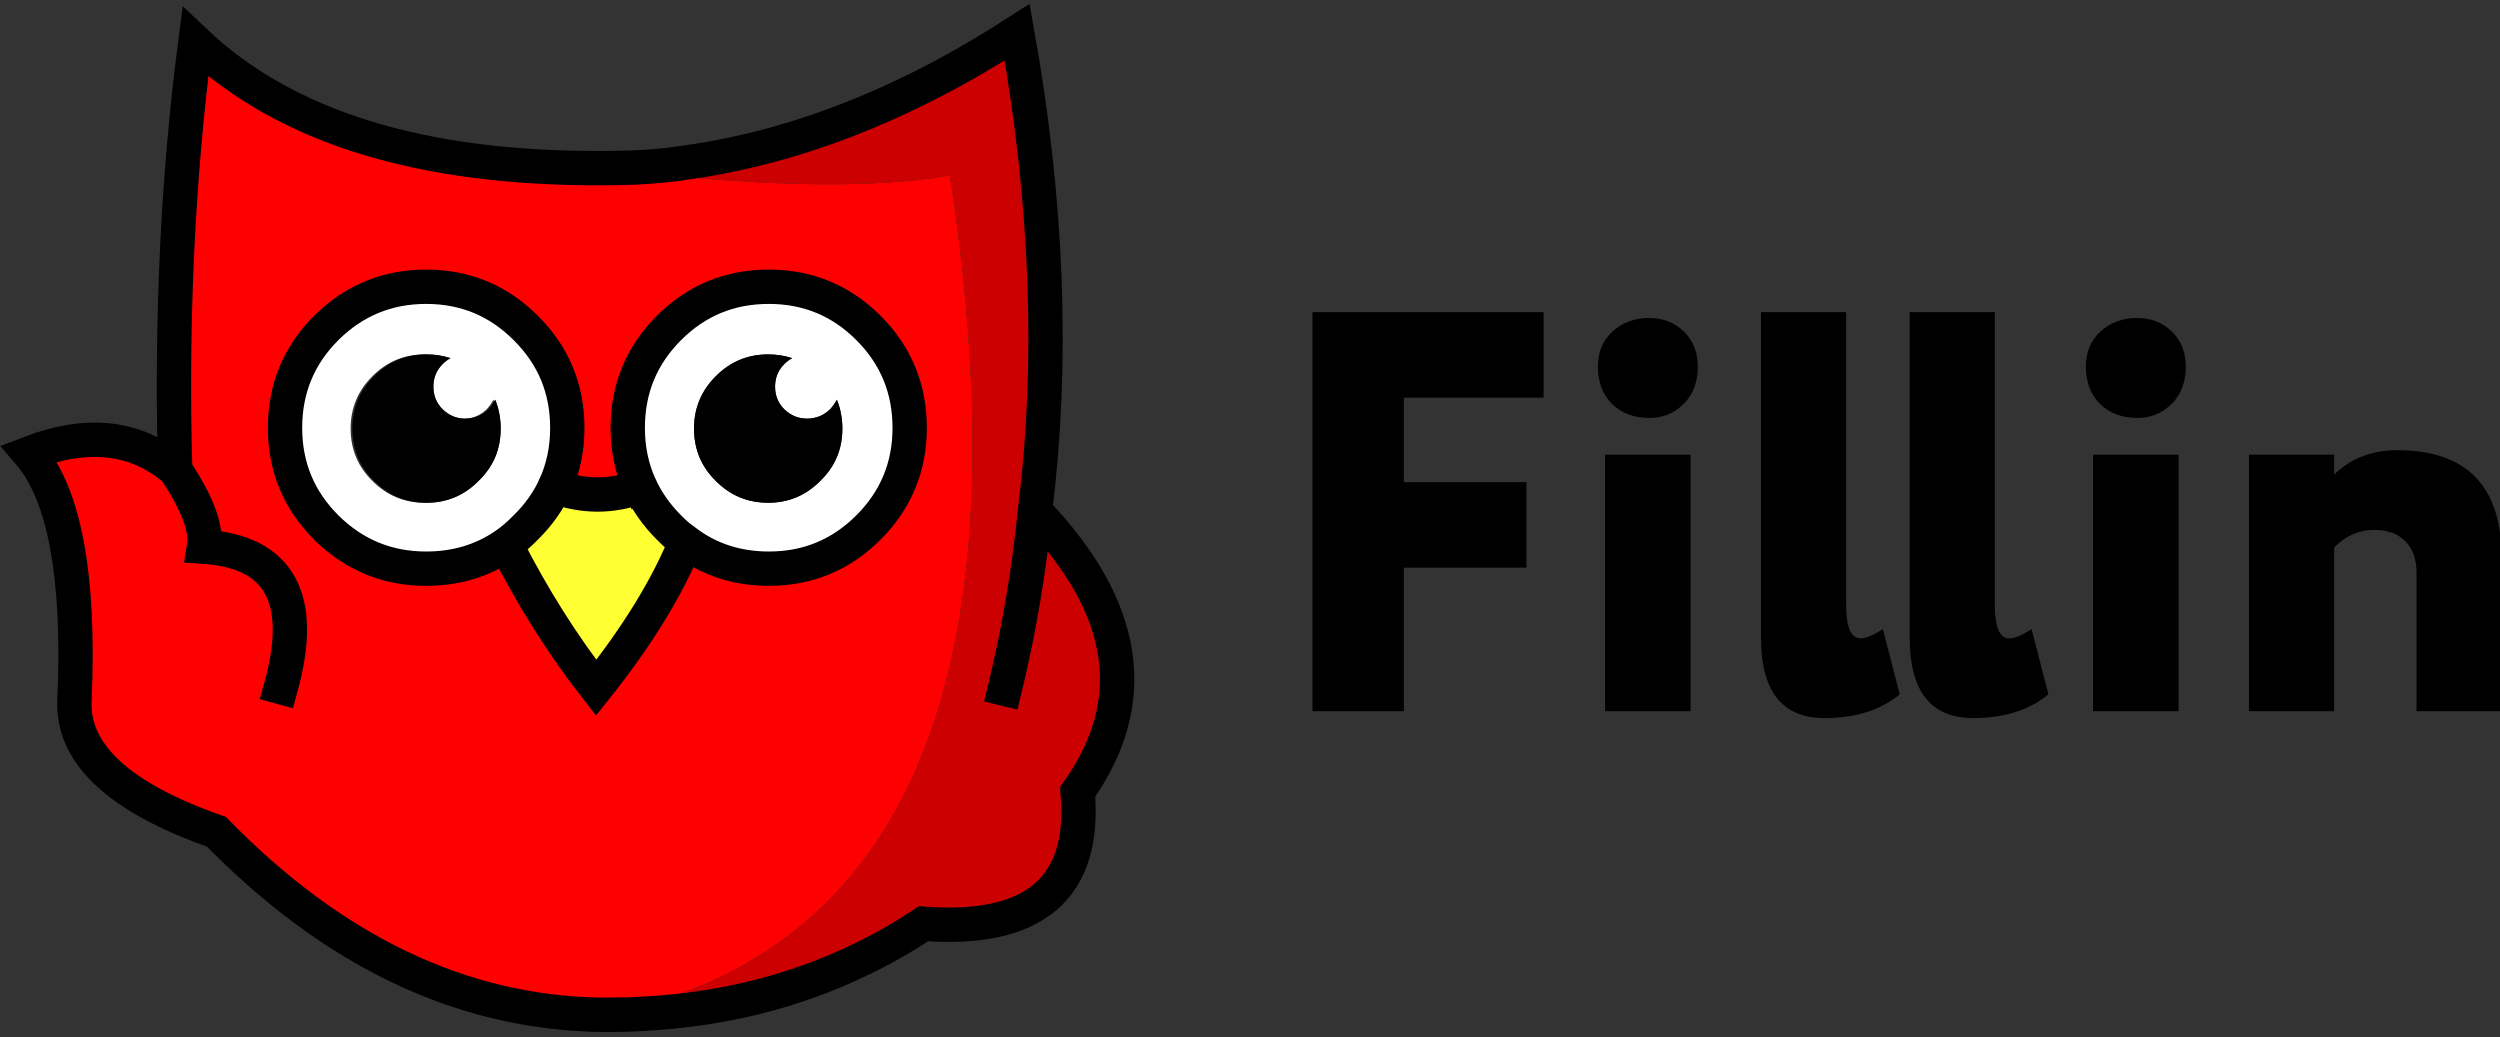
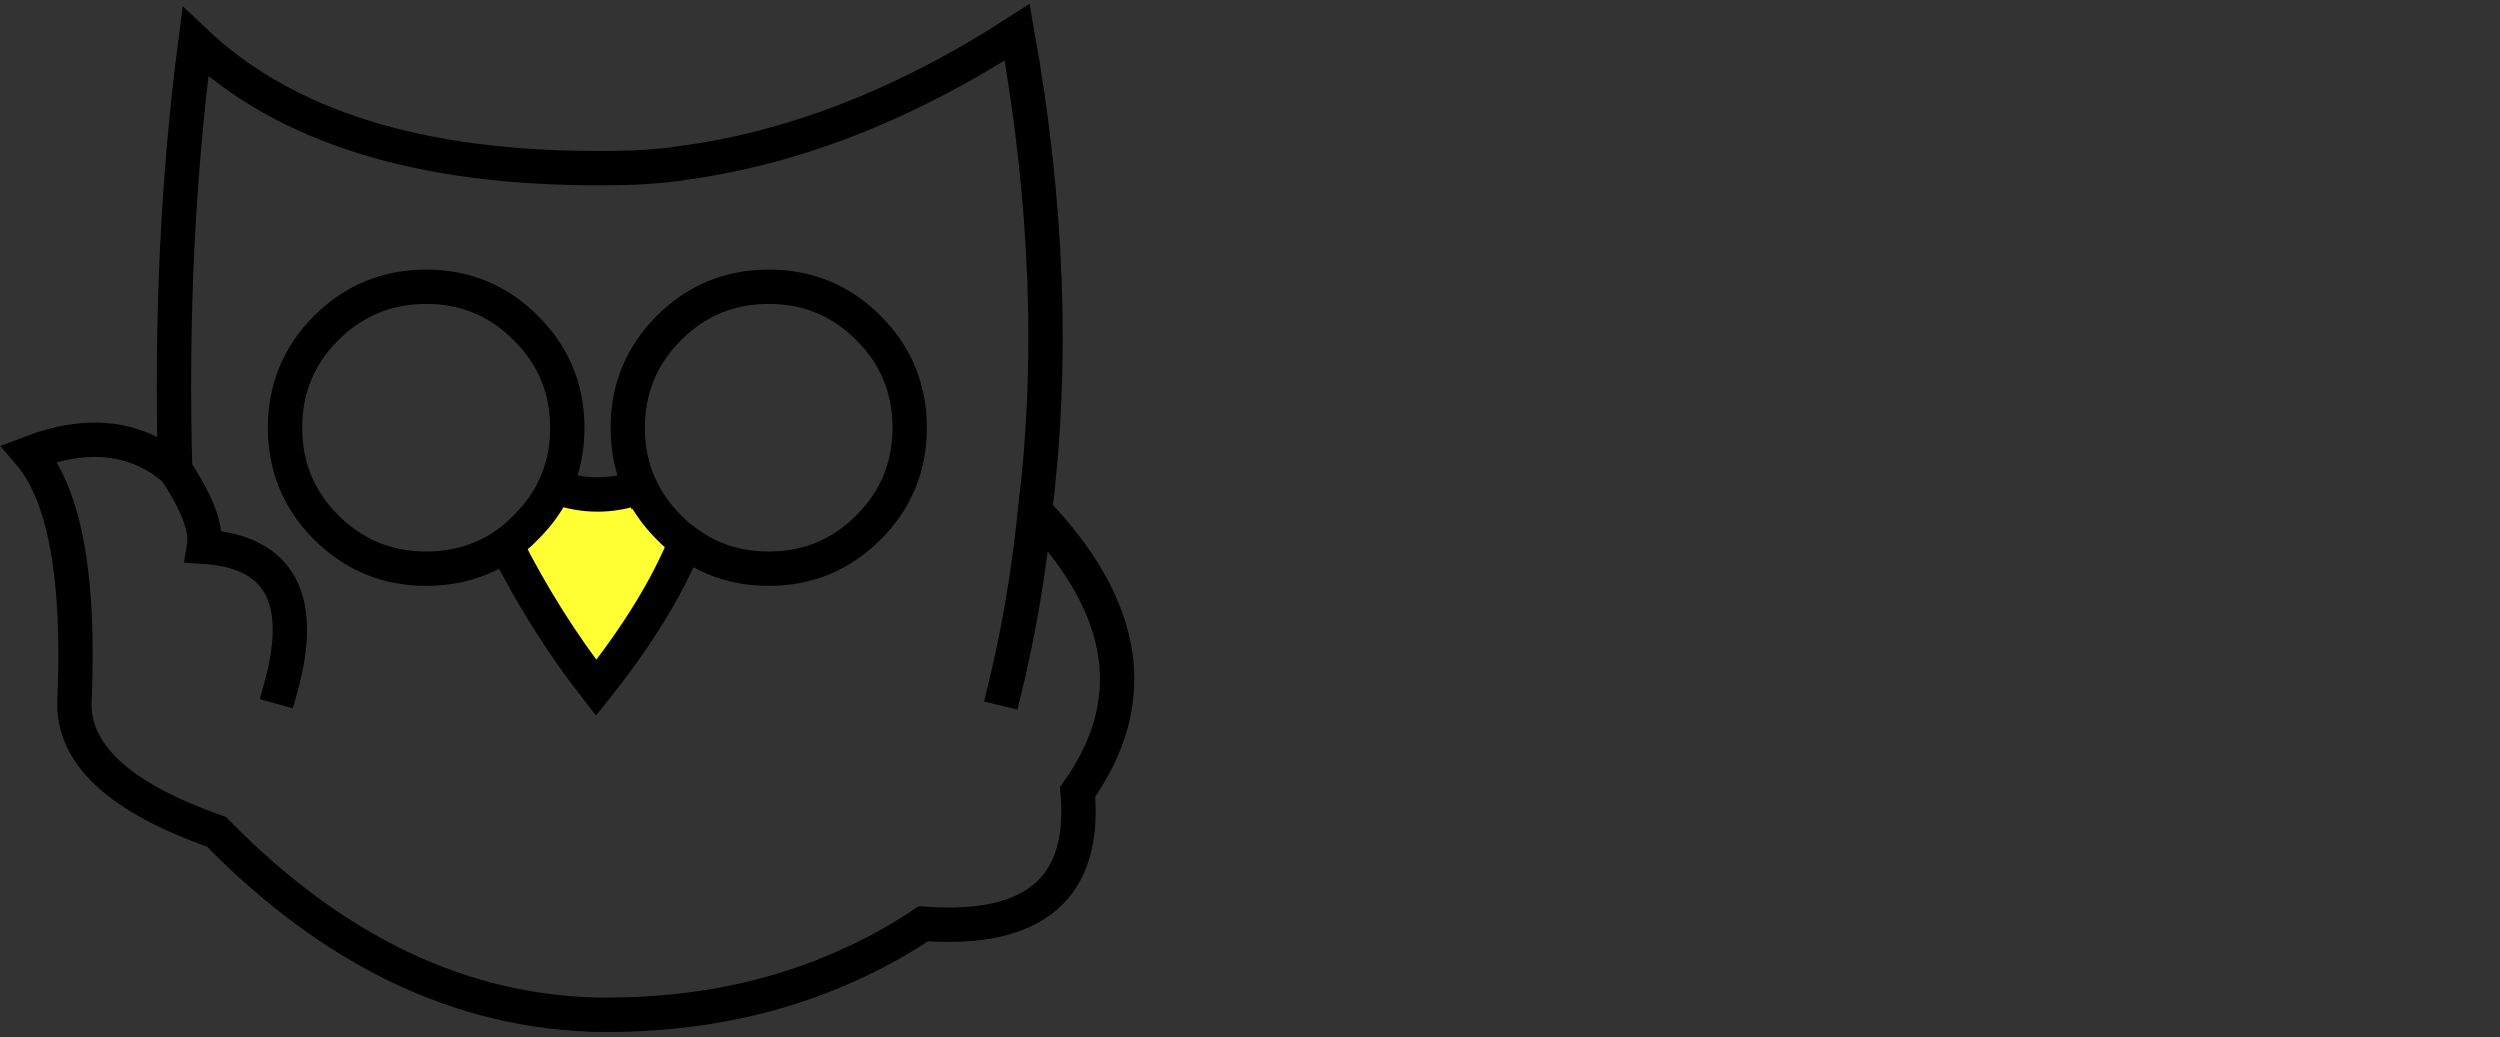
<svg xmlns="http://www.w3.org/2000/svg" xmlns:xlink="http://www.w3.org/1999/xlink" preserveAspectRatio="none" x="0px" y="0px" width="364px" height="151px" viewBox="0 0 364 151">
  <rect x="0" y="0" width="364" height="151" fill="#333333" stroke="none" />
  <defs>
    <g id="Layer0_0_FILL">
-       <path fill="#FF0000" stroke="none" d=" M 138.3 25.55 Q 120.891 28.583 87.6 24.45 48.041 24.653 28.45 6.1 24.6 35.7 25.5 68.4 30.35 75.65 29.7 79.6 46.25 80.7 40.9 100.05 46.25 80.7 29.7 79.6 30.35 75.65 25.5 68.4 17 61.1 4.25 66 12 75.05 10.85 101.85 10.2 113.65 31.5 121.1 57.1 147.25 87.4 147.75 87.838 147.757 88.25 147.75 L 88.3 147.75 Q 154.847 134.01 138.3 25.55 M 97.4 47.75 Q 103.4 41.75 111.95 41.75 120.45 41.75 126.45 47.75 132.45 53.75 132.45 62.3 132.45 70.8 126.45 76.8 120.45 82.8 111.95 82.8 105.05 82.8 99.85 78.9 95.8 88.85 86.8 100.15 79.5 90.8 73.65 79.3 68.6 82.8 62.05 82.8 53.55 82.8 47.5 76.8 41.5 70.8 41.5 62.3 41.5 53.75 47.5 47.75 53.55 41.75 62.05 41.75 70.55 41.75 76.55 47.75 82.6 53.75 82.6 62.3 82.6 66.95 80.8 70.85 87 73.15 93.2 70.85 91.4 66.95 91.4 62.3 91.4 53.75 97.4 47.75 Z" />
-       <path fill="#FFFFFF" stroke="none" d=" M 76.55 47.75 Q 70.55 41.75 62.05 41.75 53.55 41.75 47.5 47.75 41.5 53.75 41.5 62.3 41.5 70.8 47.5 76.8 53.55 82.8 62.05 82.8 68.6 82.8 73.65 79.3 75.2 78.2 76.55 76.8 79.3 74.1 80.8 70.85 82.6 66.95 82.6 62.3 82.6 53.75 76.55 47.75 M 71.95 58.45 Q 72.029 58.332 72.1 58.2 72.9 60.15 72.9 62.4 72.9 66.9 69.7 70 66.55 73.2 62.1 73.2 61.976 73.2 61.85 73.2 57.35 73.2 54.2 70 51.05 66.9 51.05 62.4 51.05 57.95 54.2 54.8 57.35 51.6 61.85 51.6 61.975 51.6 62.1 51.6 63.95 51.6 65.6 52.15 65 52.45 64.45 53 63.1 54.35 63.1 56.3 63.1 58.25 64.45 59.6 65.758 60.861 67.5 60.95 67.564 60.95 67.6 60.95 67.688 60.95 67.75 60.95 69.541 60.862 70.85 59.6 71.45 58.95 71.85 58.2 71.903 58.33 71.95 58.45 M 111.95 41.75 Q 103.4 41.75 97.4 47.75 91.4 53.75 91.4 62.3 91.4 66.95 93.2 70.85 94.7 74.1 97.4 76.8 98.55 78 99.85 78.9 105.05 82.8 111.95 82.8 120.45 82.8 126.45 76.8 132.45 70.8 132.45 62.3 132.45 53.75 126.45 47.75 120.45 41.75 111.95 41.75 M 115.35 52.15 Q 114.75 52.45 114.2 53 112.85 54.35 112.85 56.3 112.85 58.25 114.2 59.6 115.6 60.95 117.5 60.95 119.45 60.95 120.85 59.6 121.45 58.95 121.85 58.2 122.65 60.15 122.65 62.4 122.65 66.9 119.45 70 116.3 73.2 111.85 73.2 107.35 73.2 104.2 70 101.05 66.9 101.05 62.4 101.05 57.95 104.2 54.8 107.35 51.6 111.85 51.6 113.7 51.6 115.35 52.15 Z" />
-       <path fill="#000000" stroke="none" d=" M 72.1 58.2 Q 72.029 58.332 71.95 58.45 71.594 59.064 71.1 59.6 69.7 60.95 67.75 60.95 67.688 60.95 67.6 60.95 67.564 60.95 67.5 60.95 65.758 60.861 64.45 59.6 63.1 58.25 63.1 56.3 63.1 54.35 64.45 53 65 52.45 65.6 52.15 63.95 51.6 62.1 51.6 61.975 51.6 61.85 51.6 57.512 51.689 54.45 54.8 51.3 57.95 51.3 62.4 51.3 66.9 54.45 70 57.512 73.111 61.85 73.2 61.976 73.2 62.1 73.2 66.55 73.2 69.7 70 72.9 66.9 72.9 62.4 72.9 60.15 72.1 58.2 M 114.2 53 Q 114.75 52.45 115.35 52.15 113.7 51.6 111.85 51.6 107.35 51.6 104.2 54.8 101.05 57.95 101.05 62.4 101.05 66.9 104.2 70 107.35 73.2 111.85 73.2 116.3 73.2 119.45 70 122.65 66.9 122.65 62.4 122.65 60.15 121.85 58.2 121.45 58.95 120.85 59.6 119.45 60.95 117.5 60.95 115.6 60.95 114.2 59.6 112.85 58.25 112.85 56.3 112.85 54.35 114.2 53 M 246.15 103.55 L 246.15 66.2 233.7 66.2 233.7 103.55 246.15 103.55 M 204.4 82.65 L 222.25 82.65 222.25 70.2 204.4 70.2 204.4 57.9 224.75 57.9 224.75 45.45 191.1 45.45 191.1 103.55 204.4 103.55 204.4 82.65 M 317.2 66.2 L 304.75 66.2 304.75 103.55 317.2 103.55 317.2 66.2 M 295.8 91.6 Q 293.7 92.95 292.55 92.95 290.45 92.95 290.45 88.1 L 290.45 45.45 278.05 45.45 278.05 92.85 Q 278.05 104.55 287.3 104.55 294.05 104.55 298.25 101.1 L 295.8 91.6 M 245.15 58.8 Q 247.2 56.75 247.2 53.35 247.2 50.25 245.15 48.25 243.1 46.3 240.15 46.3 236.95 46.3 234.8 48.25 232.65 50.2 232.65 53.35 232.65 56.8 234.75 58.85 236.85 60.85 240.15 60.85 243.1 60.85 245.15 58.8 M 268.8 45.45 L 256.4 45.45 256.4 92.85 Q 256.4 104.55 265.65 104.55 272.4 104.55 276.6 101.1 L 274.15 91.6 Q 272.05 92.95 270.9 92.95 268.8 92.95 268.8 88.1 L 268.8 45.45 M 316.2 48.25 Q 314.15 46.3 311.2 46.3 308 46.3 305.85 48.25 303.7 50.2 303.7 53.35 303.7 56.8 305.8 58.85 307.9 60.85 311.2 60.85 314.15 60.85 316.2 58.8 318.25 56.75 318.25 53.35 318.25 50.25 316.2 48.25 M 339.85 79.7 Q 342.4 77.15 345.65 77.15 348.6 77.15 350.2 78.8 351.85 80.4 351.85 83.45 L 351.85 103.55 364.25 103.55 364.25 81.3 Q 364.25 65.55 349.05 65.55 343.5 65.55 339.85 69.1 L 339.85 66.2 327.45 66.2 327.45 103.55 339.85 103.55 339.85 79.7 Z" />
      <path fill="#FFFF33" stroke="none" d=" M 99.85 78.9 Q 98.55 78 97.4 76.8 94.7 74.1 93.2 70.85 87 73.15 80.8 70.85 79.3 74.1 76.55 76.8 75.2 78.2 73.65 79.3 79.5 90.8 86.8 100.15 95.8 88.85 99.85 78.9 Z" />
-       <path fill="#CC0000" stroke="none" d=" M 92.35 24.4 Q 89.94 24.475 87.6 24.45 120.891 28.583 138.3 25.55 154.847 134.01 88.3 147.75 91.043 147.772 93.75 147.6 110.65 146.7 124.9 139.9 129.8 137.6 134.45 134.5 158.75 136.3 156.9 115.3 170.95 95.55 150.7 74.4 149.332 87.867 146.3 100.3 149.332 87.867 150.7 74.4 154.744 41.849 148.1 4.7 123.15 20.8 98.45 23.85 98.4 23.85 98.35 23.9 95.35 24.25 92.35 24.4 Z" />
    </g>
    <path id="Layer0_0_1_STROKES" stroke="#000000" stroke-width="5" stroke-linejoin="miter" stroke-linecap="square" stroke-miterlimit="3" fill="none" d=" M 87.6 24.475 Q 89.94 24.475 92.35 24.4 95.35 24.25 98.35 23.9 98.4 23.85 98.45 23.85 123.15 20.8 148.1 4.7 154.744 41.849 150.7 74.4 170.95 95.55 156.9 115.3 158.75 136.3 134.45 134.5 129.8 137.6 124.9 139.9 110.65 146.7 93.75 147.6 91.043 147.772 88.3 147.75 M 88.275 147.75 Q 87.838 147.757 87.4 147.75 57.1 147.25 31.5 121.1 10.2 113.65 10.85 101.85 12 75.05 4.25 66 17 61.1 25.5 68.4 24.6 35.7 28.45 6.1 48.041 24.653 87.6 24.475 M 93.2 70.85 Q 91.4 66.95 91.4 62.3 91.4 53.75 97.4 47.75 103.4 41.75 111.95 41.75 120.45 41.75 126.45 47.75 132.45 53.75 132.45 62.3 132.45 70.8 126.45 76.8 120.45 82.8 111.95 82.8 105.05 82.8 99.85 78.9 95.8 88.85 86.8 100.15 79.5 90.8 73.65 79.3 68.6 82.8 62.05 82.8 53.55 82.8 47.5 76.8 41.5 70.8 41.5 62.3 41.5 53.75 47.5 47.75 53.55 41.75 62.05 41.75 70.55 41.75 76.55 47.75 82.6 53.75 82.6 62.3 82.6 66.95 80.8 70.85 87 73.15 93.2 70.85 94.7 74.1 97.4 76.8 98.55 78 99.85 78.9 M 25.5 68.4 Q 30.35 75.65 29.7 79.6 46.25 80.7 40.9 100.05 M 80.8 70.85 Q 79.3 74.1 76.55 76.8 75.2 78.2 73.65 79.3 M 150.7 74.4 Q 149.332 87.867 146.3 100.3" />
  </defs>
  <g transform="matrix( 1, 0, 0, 1, 0,0) ">
    <use xlink:href="#Layer0_0_FILL" />
    <use xlink:href="#Layer0_0_1_STROKES" />
  </g>
</svg>